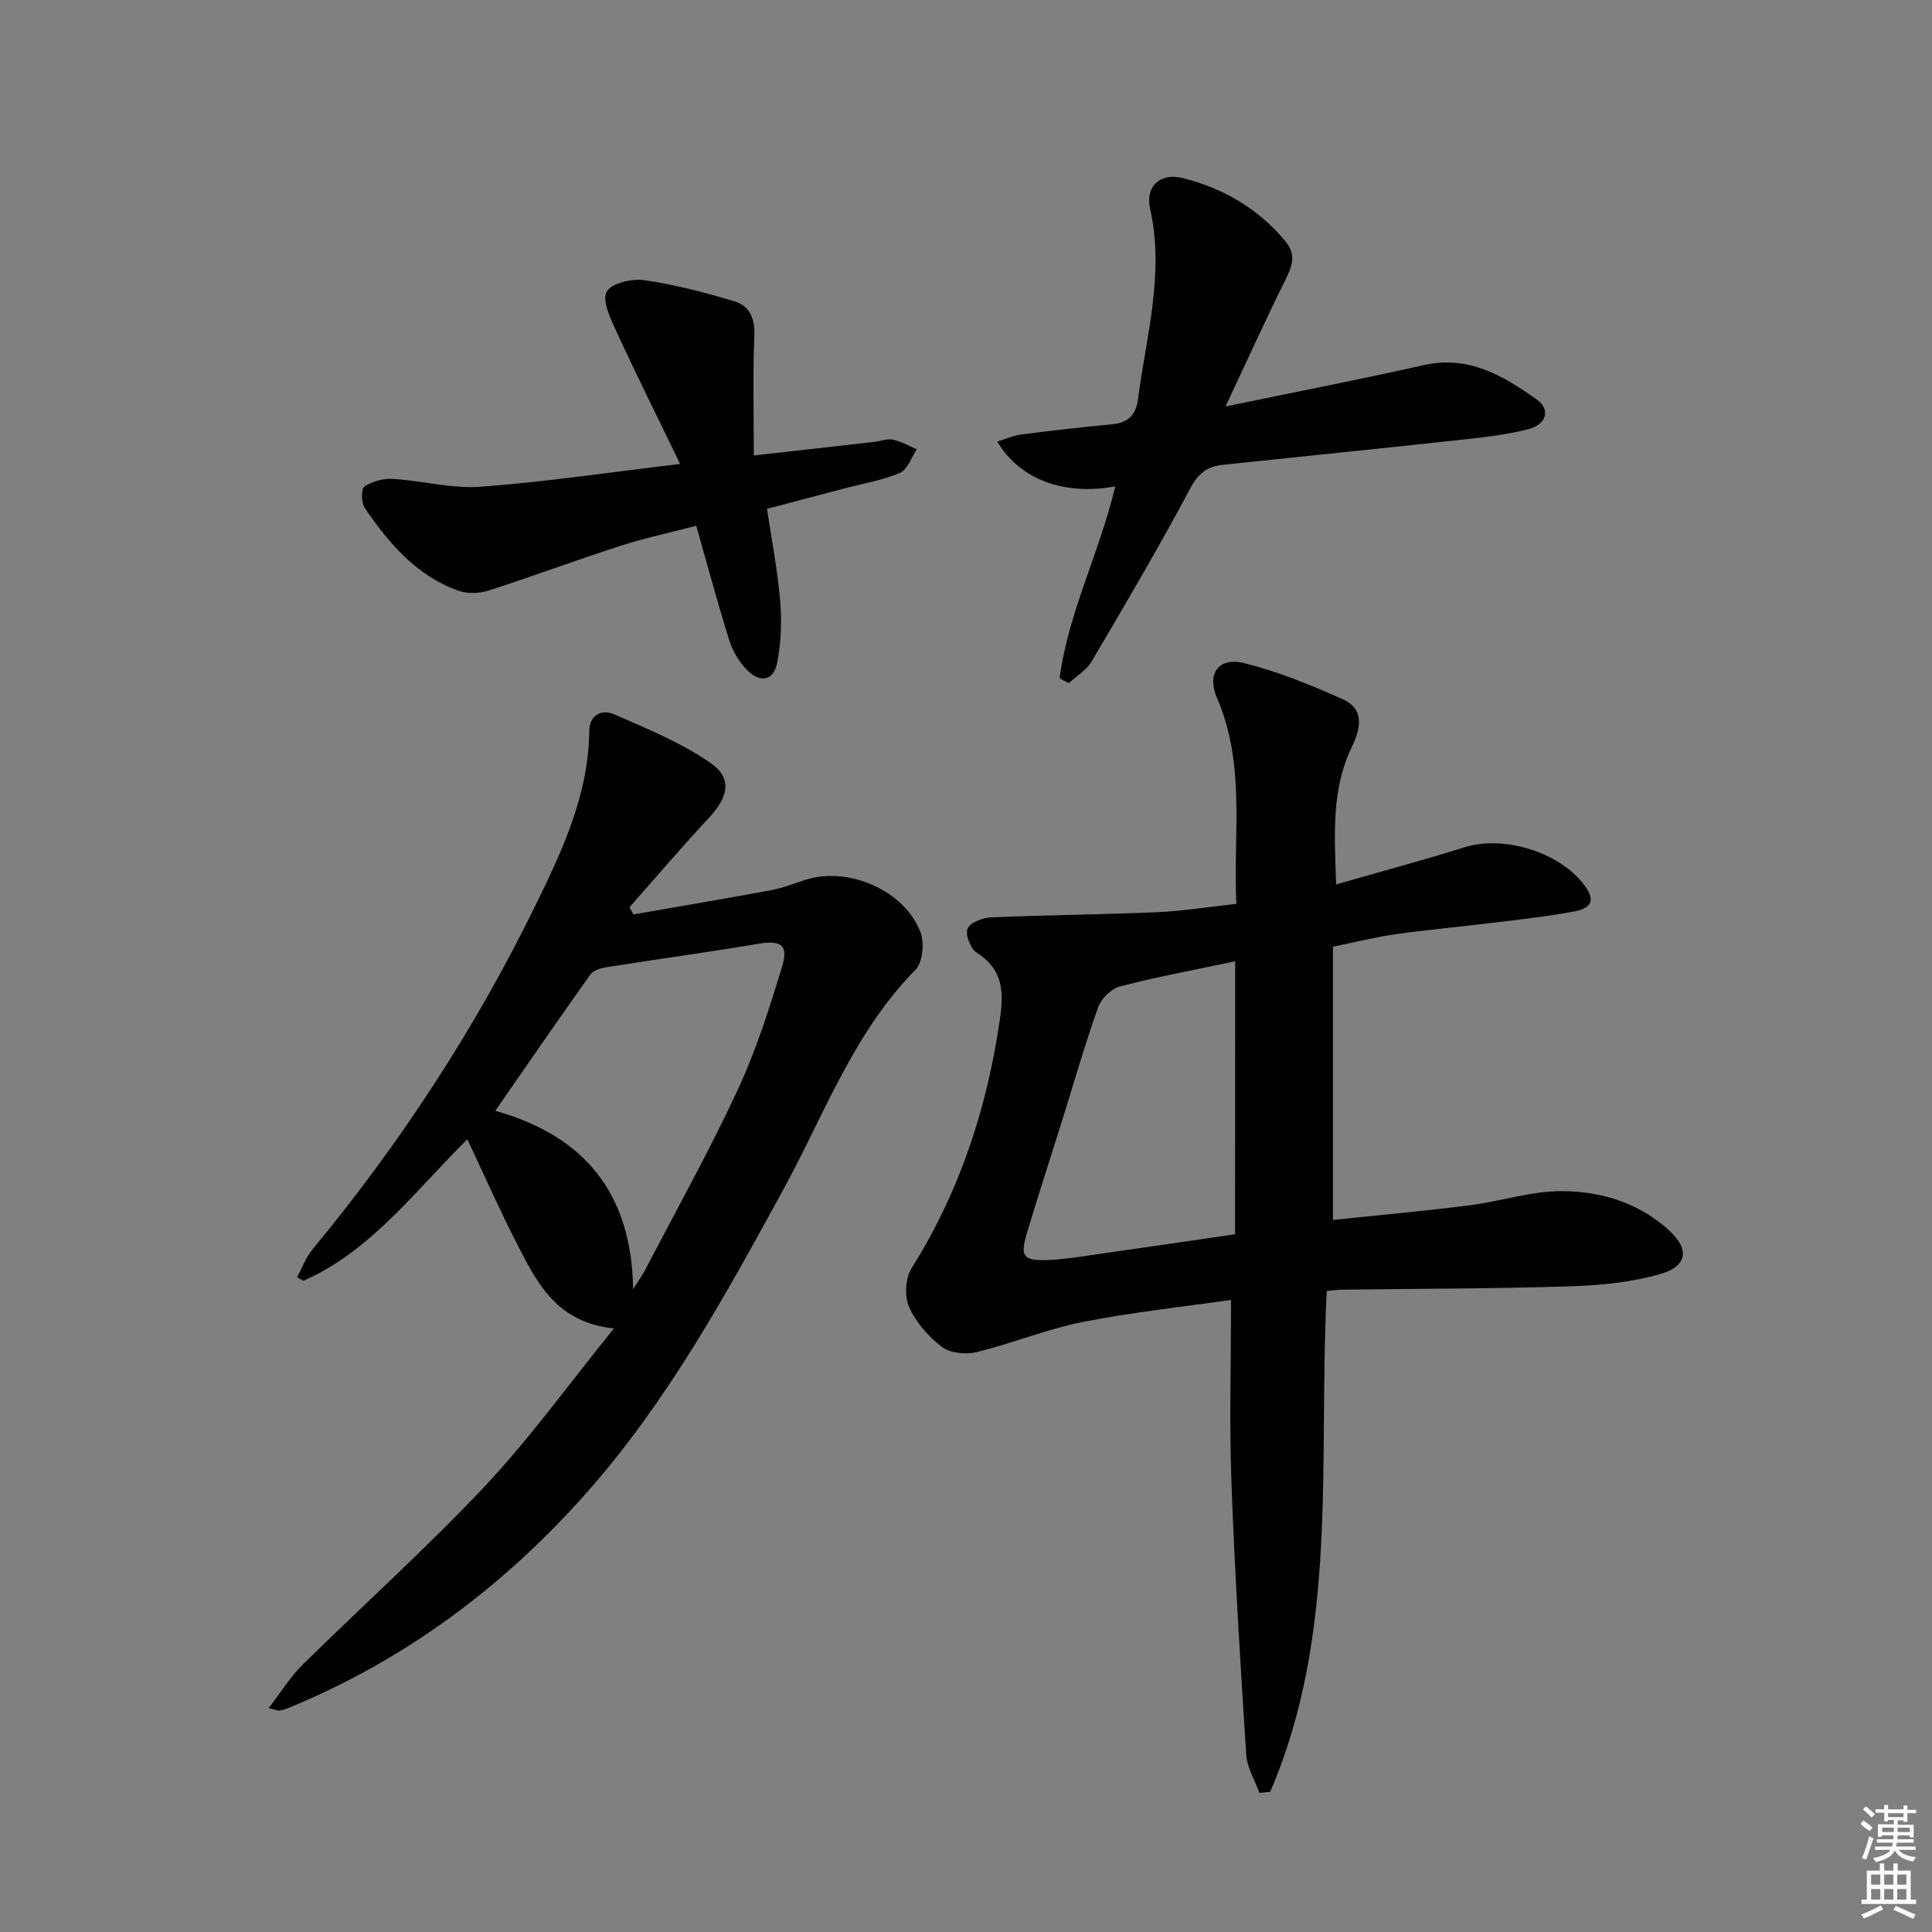
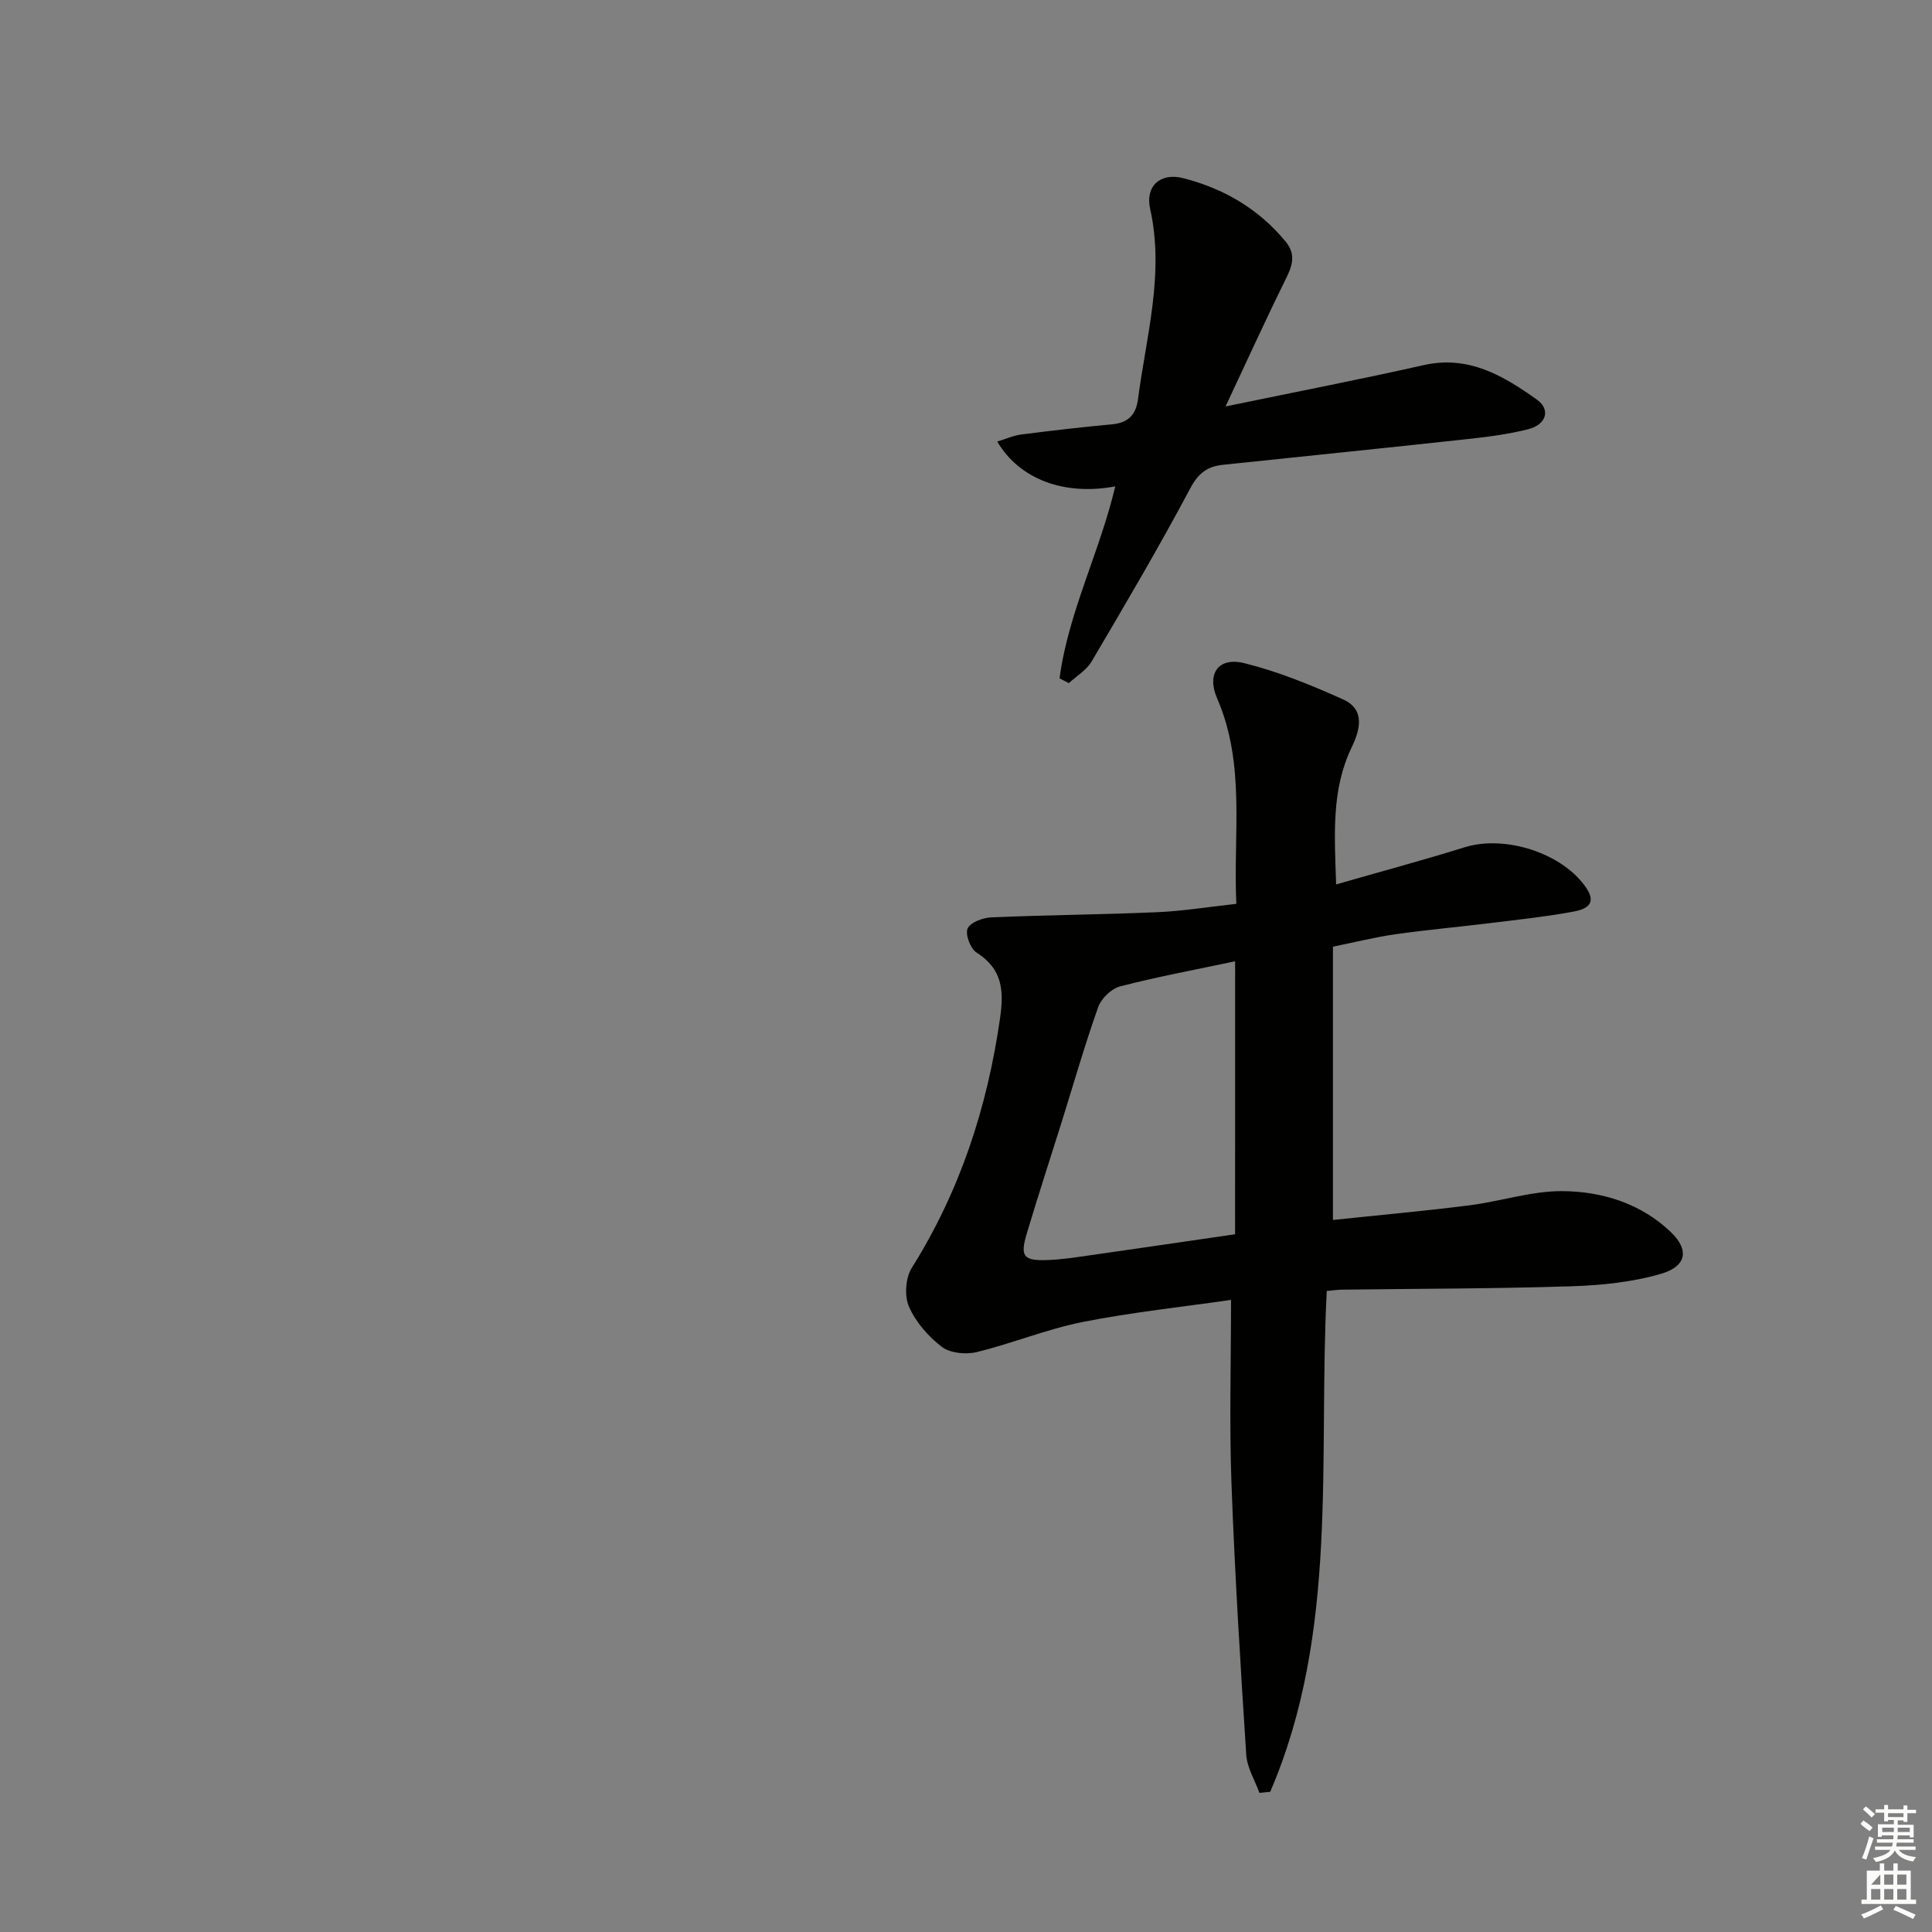
<svg xmlns="http://www.w3.org/2000/svg" enable-background="new 0 0 400 400" viewBox="0 0 400 400">
  <rect x="0" y="0" width="400" height="400" fill="#808080" stroke="none" />
  <g fill="#010100">
    <path d="m276.63 183.11c9.46-2.72 18.08-5.03 26.61-7.69 8.39-2.62 20.37 1.22 25.22 8.47 2.43 3.65-.7 4.49-3.01 4.91-5.55 1.01-11.17 1.61-16.78 2.3-6.59.81-13.22 1.4-19.79 2.33-4.09.58-8.12 1.6-12.91 2.57v56.58c9.26-.98 18.78-1.83 28.26-3.03 6.41-.81 12.76-2.96 19.14-2.94 8.31.03 16.41 2.56 22.59 8.51 3.85 3.71 3.18 7.07-2.04 8.6-5.95 1.74-12.35 2.39-18.58 2.59-15.8.51-31.62.49-47.44.7-.97.01-1.94.16-3.21.27-1.8 34.92 2.58 70.51-11.71 103.7-.74.07-1.49.14-2.23.22-.95-2.64-2.56-5.23-2.73-7.91-1.21-18.73-2.37-37.46-3.06-56.22-.45-12.43-.09-24.88-.09-37.94-9.87 1.43-20.38 2.53-30.69 4.57-7.43 1.47-14.56 4.43-21.95 6.23-2.24.55-5.48.24-7.21-1.06-2.81-2.14-5.42-5.13-6.82-8.32-.98-2.22-.73-5.98.57-8.04 9.98-15.91 15.63-33.19 18.28-51.7.83-5.81.47-10.19-4.86-13.59-1.27-.81-2.38-3.73-1.86-4.97.53-1.26 3.13-2.24 4.86-2.32 11.47-.49 22.95-.57 34.42-1.07 5.28-.23 10.53-1.09 16.36-1.73-.68-14.48 1.98-28.83-3.99-42.57-2.2-5.08.29-8.59 5.64-7.26 7.01 1.74 13.83 4.53 20.44 7.5 4.7 2.11 3.49 6.39 1.78 9.95-4.23 8.81-3.54 18.06-3.21 28.36zm-20.91 15.91c-8.38 1.78-16.18 3.22-23.84 5.21-1.8.47-3.88 2.51-4.52 4.3-2.77 7.8-5.05 15.77-7.52 23.67-2.42 7.74-4.95 15.46-7.27 23.23-1.41 4.72-.66 5.64 4.33 5.45 2.97-.11 5.93-.58 8.88-1 9.94-1.41 19.87-2.88 29.93-4.34.01-18.97.01-37.37.01-56.52z" />
-     <path d="m127.11 275.04c-11.76-1.22-15.84-9.28-19.89-17.15-3.64-7.06-6.84-14.35-10.46-22.01-10.92 10.78-19.89 23.08-33.95 29.3-.43-.25-.87-.5-1.3-.75 1.04-1.92 1.79-4.07 3.15-5.71 18.12-21.89 33.58-45.51 46.08-71.02 5.63-11.49 11.11-23.1 11.26-36.33.04-3.5 2.7-4.55 5.16-3.48 6.8 2.96 13.8 5.84 19.86 10.01 4.68 3.21 3.82 7.07-.24 11.42-5.63 6.04-10.98 12.33-16.45 18.51.27.5.55.99.82 1.49 9.51-1.66 19.03-3.26 28.52-5.02 2.43-.45 4.77-1.4 7.13-2.15 8.81-2.83 20.48 2.19 23.77 10.83.84 2.22.48 6.27-1.03 7.8-12.84 13.02-18.9 30.04-27.4 45.58-11.99 21.92-23.95 43.77-40.64 62.64-17.27 19.52-37.61 34.68-61.76 44.61-.61.25-1.26.43-1.9.55-.29.05-.62-.13-2.21-.53 2.52-3.26 4.43-6.4 6.97-8.91 12.55-12.39 25.72-24.18 37.79-37.02 9.29-9.9 17.29-21.03 26.72-32.66zm3.97-8.16c.85-1.34 1.8-2.63 2.53-4.03 6.44-12.35 13.23-24.53 19.1-37.15 3.83-8.22 6.6-16.97 9.24-25.67 1.36-4.48-.36-5.41-5.02-4.62-10.42 1.76-20.9 3.18-31.33 4.83-1.19.19-2.74.64-3.36 1.51-6.44 9.03-12.73 18.18-19.7 28.23 18.64 5.22 28.24 17.26 28.54 36.9z" />
    <path d="m219.37 140.44c1.82-13.71 8.35-26.21 11.53-39.74-10.54 1.97-19.81-1.44-24.43-9.28 1.76-.53 3.32-1.25 4.95-1.46 6.26-.8 12.53-1.53 18.81-2.11 3.33-.31 4.95-1.94 5.38-5.21 1.71-13.08 5.51-25.98 2.51-39.42-1.04-4.65 2.08-7.54 6.83-6.34 8.37 2.13 15.63 6.34 21.23 13.14 2.35 2.86 1.23 5.33-.18 8.17-4.01 8.11-7.75 16.36-12.26 25.96 14.84-3.07 27.98-5.62 41.03-8.56 9.29-2.09 16.49 2.21 23.42 7.14 2.89 2.05 2 5.17-1.78 6.13-4.32 1.1-8.81 1.64-13.26 2.12-16.67 1.82-33.35 3.5-50.02 5.26-3.1.33-5.01 1.68-6.67 4.81-6.46 12.15-13.45 24.02-20.44 35.88-1.06 1.81-3.13 3.02-4.73 4.51-.63-.32-1.27-.66-1.92-1z" />
-     <path d="m158.8 105.35c.99 6.66 2.21 12.84 2.73 19.09.35 4.22.19 8.61-.62 12.75-.73 3.73-3.45 4.33-6.22 1.55-1.68-1.68-3.02-4-3.73-6.28-2.39-7.58-4.43-15.27-6.81-23.6-5.32 1.39-10.61 2.51-15.72 4.16-9.13 2.94-18.12 6.3-27.25 9.24-1.89.61-4.33.72-6.17.08-8.73-3.08-14.47-9.81-19.49-17.16-.74-1.08-.76-3.97-.06-4.45 1.61-1.08 3.9-1.7 5.87-1.58 6.1.37 12.24 2.07 18.24 1.62 13.37-1 26.66-2.98 41.24-4.72-4.75-9.82-9.17-18.68-13.31-27.67-1.17-2.55-2.88-6.23-1.88-8.01.99-1.76 5.22-2.73 7.79-2.36 6.32.91 12.57 2.54 18.69 4.39 3.08.93 4.23 3.51 4.08 7.08-.34 7.94-.11 15.9-.11 24.82 9.18-1.03 17.03-1.91 24.87-2.8 1.32-.15 2.7-.72 3.92-.47 1.72.35 3.32 1.3 4.96 1.99-1.14 1.68-1.91 4.2-3.48 4.88-3.62 1.55-7.63 2.2-11.49 3.22-5.24 1.37-10.47 2.76-16.05 4.23z" />
  </g>
  <path d="m385.2 377.6.6-.7c.6.4 1.3.9 1.9 1.5l-.6.7c-.8-.5-1.4-1-1.9-1.5zm.3 7.1c.6-1.4 1.1-2.9 1.5-4.5.3.1.6.3.9.4-.5 1.4-1 2.9-1.5 4.4zm.2-10.1.6-.6c.7.5 1.3 1.1 1.9 1.6l-.7.7c-.6-.6-1.2-1.2-1.8-1.7zm8.4-.8h.8v.9h1.8v.7h-1.8v1.8h-.8v-.3h-1.2v.9h3.3v2.6h-.8v-.4h-2.5c0 .3 0 .6-.1.8h3.4v.7h-3.5c0 .3-.1.6-.1.8h4v.7h-3.5c.7.9 1.9 1.3 3.6 1.5-.2.2-.4.5-.6.9-1.9-.3-3.2-1.1-3.8-2.3-.5 1.1-1.8 2-3.9 2.4-.2-.3-.4-.5-.6-.8 1.9-.4 3.1-.9 3.6-1.7h-3.2v-.7h3.5c.1-.2.1-.5.2-.8h-3.3v-.7h3.4c0-.2 0-.5 0-.8h-2.4v.3h-.8v-2.6h3.3v-.9h-1.2v.3h-.8v-1.8h-1.8v-.7h1.8v-.9h.8v.9h3.2zm-4.4 5.5h2.4c0-.3 0-.6 0-.9h-2.4zm1.2-3.1h3.2v-.8h-3.2zm4.4 2.2h-2.4v.9h2.5v-.9z" fill="#fbfcfa" />
-   <path d="m389.2 385.8h.9v1.5h1.9v-1.5h.9v1.5h2.7v6h1.1v.9h-11.3v-.9h1.1v-6h2.7zm.2 8.7.5.8c-1.2.6-2.5 1.3-4 1.9-.2-.3-.3-.6-.6-.8 1.6-.6 3-1.3 4.1-1.9zm-2-4.3h1.9v-2.1h-1.9zm0 3.1h1.9v-2.2h-1.9zm2.7-3.1h1.9v-2.1h-1.9zm0 3.1h1.9v-2.2h-1.9zm2.4 1.3c1.4.6 2.7 1.2 4.1 1.8l-.5.9c-1.5-.7-2.8-1.4-4.1-1.9zm2.2-6.5h-1.9v2.1h1.9zm-1.9 5.2h1.9v-2.2h-1.9z" fill="#fbfcfa" />
+   <path d="m389.2 385.8h.9v1.5h1.9v-1.5h.9v1.5h2.7v6h1.1v.9h-11.3v-.9h1.1v-6h2.7zm.2 8.7.5.8c-1.2.6-2.5 1.3-4 1.9-.2-.3-.3-.6-.6-.8 1.6-.6 3-1.3 4.1-1.9zm-2-4.3h1.9v-2.1zm0 3.1h1.9v-2.2h-1.9zm2.7-3.1h1.9v-2.1h-1.9zm0 3.1h1.9v-2.2h-1.9zm2.4 1.3c1.4.6 2.7 1.2 4.1 1.8l-.5.9c-1.5-.7-2.8-1.4-4.1-1.9zm2.2-6.5h-1.9v2.1h1.9zm-1.9 5.2h1.9v-2.2h-1.9z" fill="#fbfcfa" />
</svg>